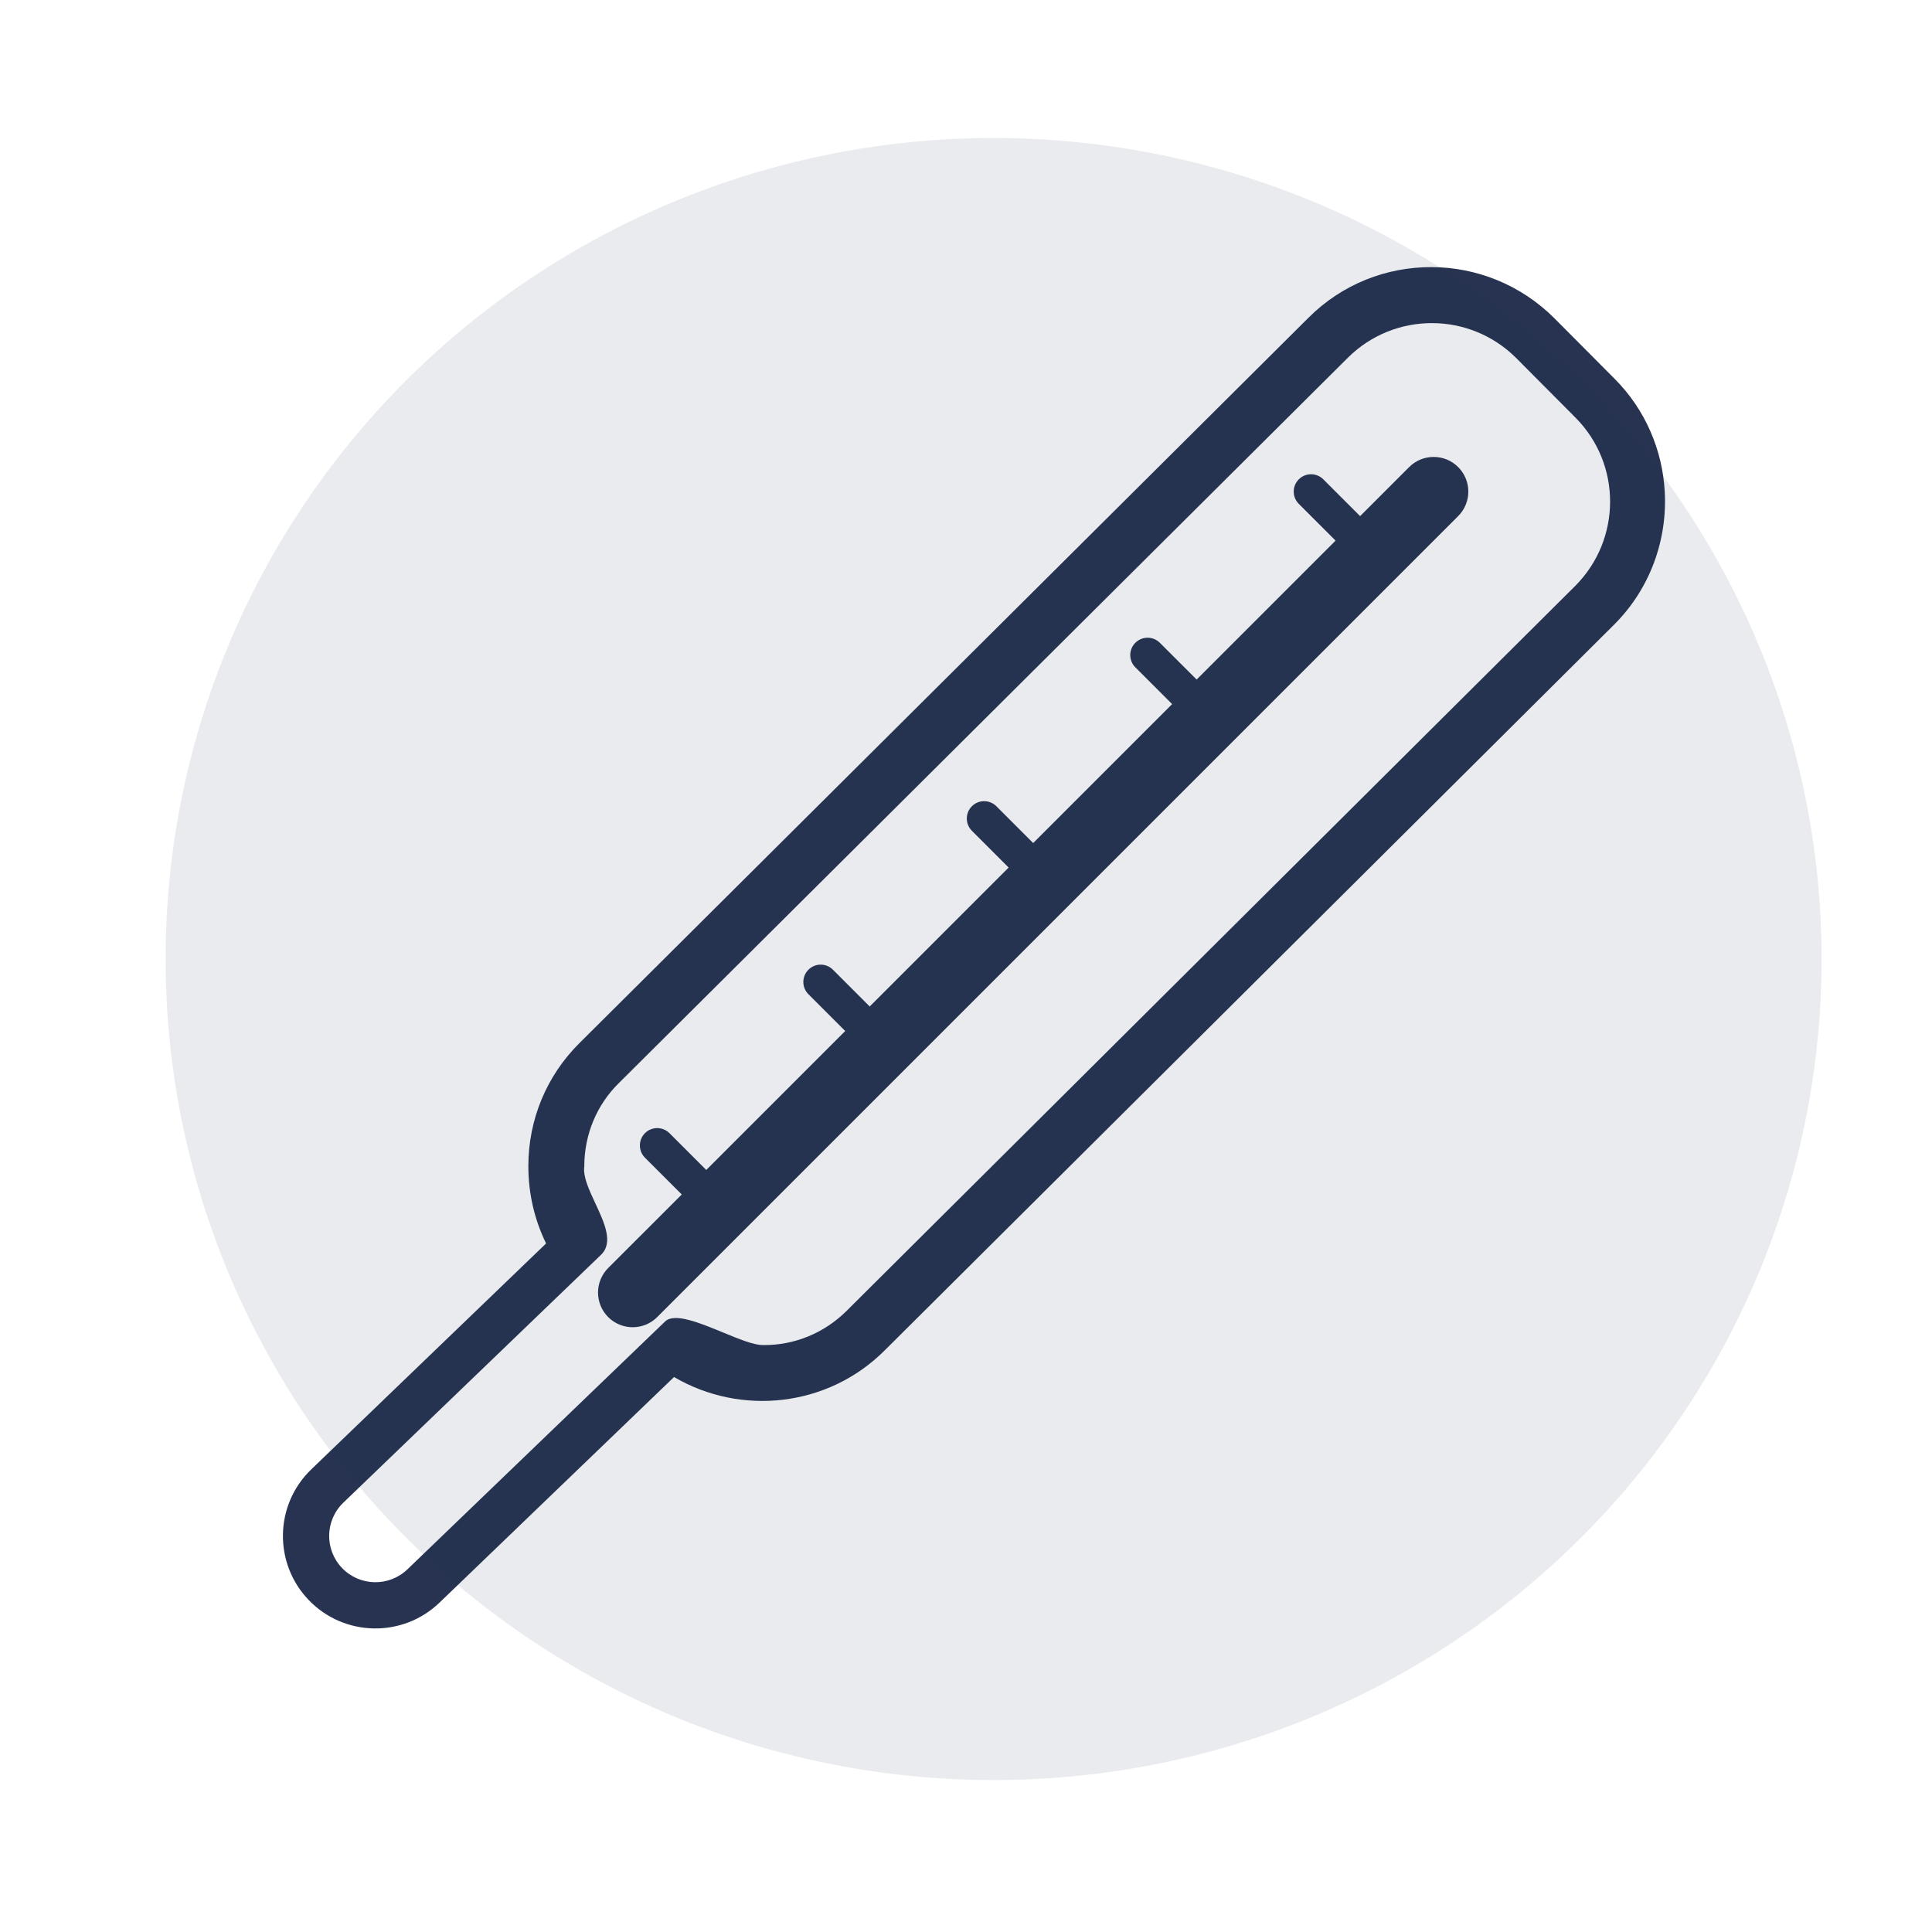
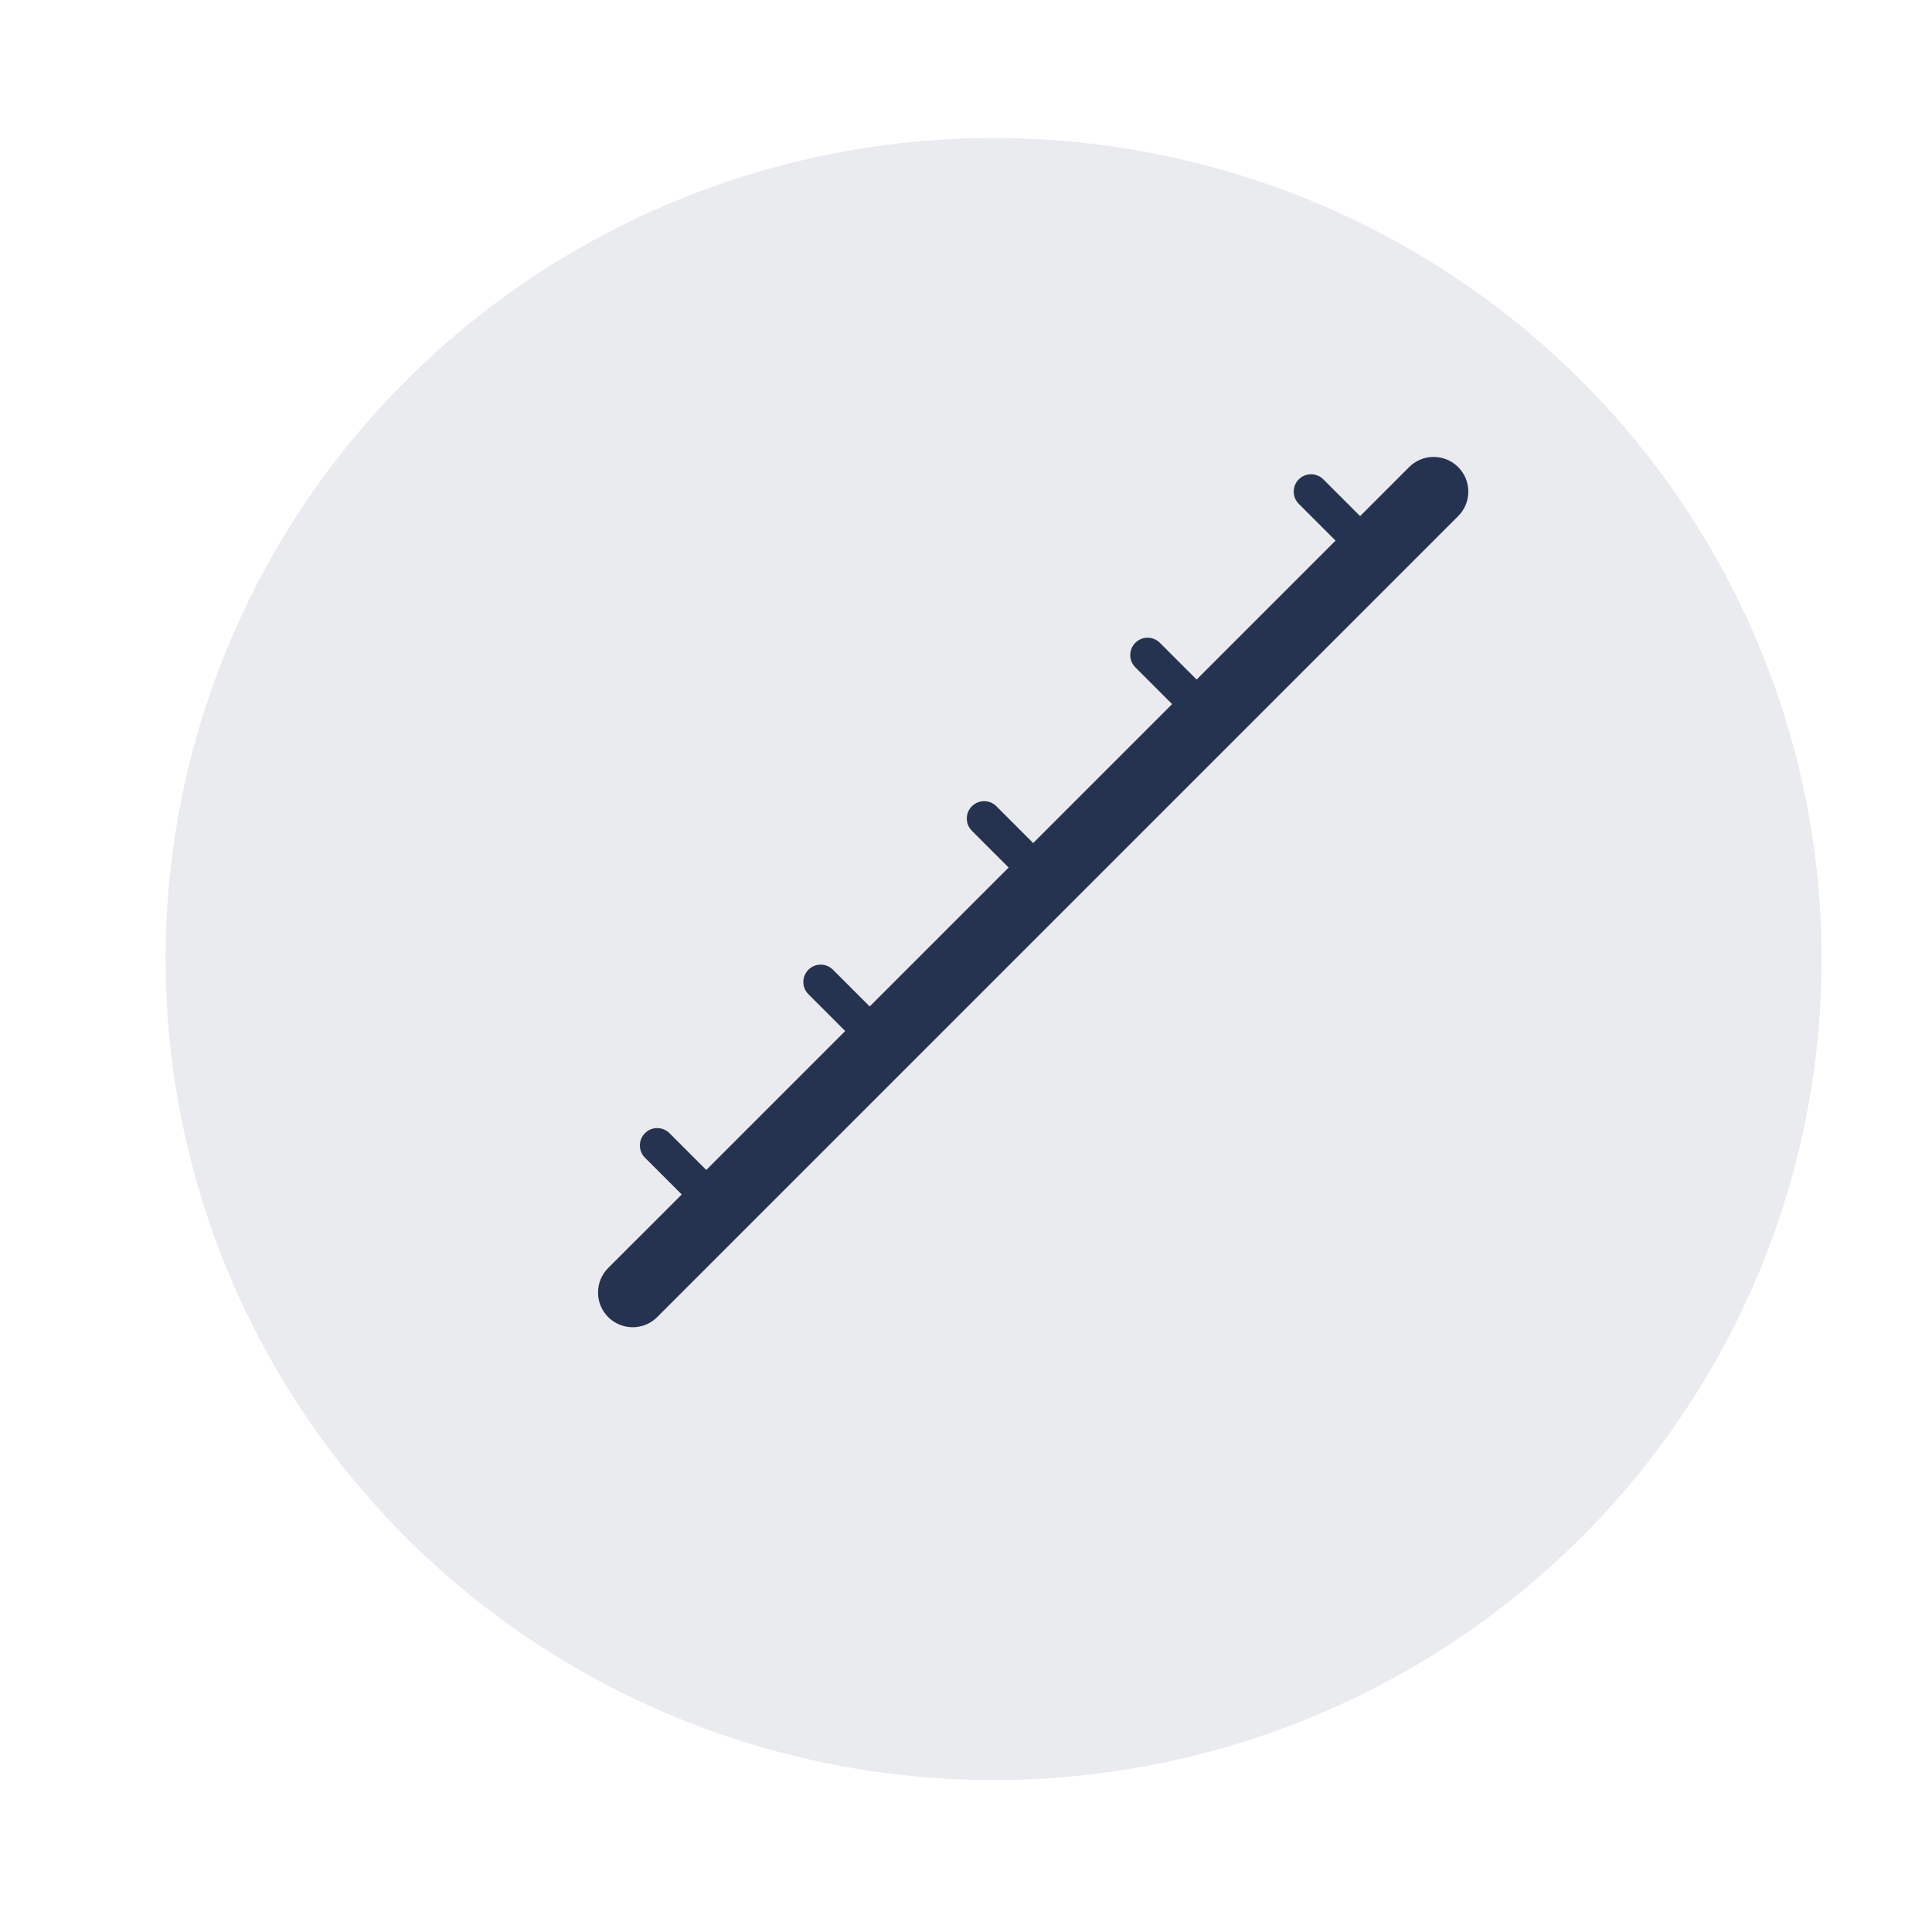
<svg xmlns="http://www.w3.org/2000/svg" width="70" height="70" viewBox="0 0 70 70" fill="#273350" data-library="gosweb_omsu" data-icon="ic_thermometer" data-color="#273350">
  <path d="M23.368 41.946C23.123 41.7 23.123 41.302 23.368 41.057C23.613 40.812 24.011 40.812 24.256 41.057L25.589 42.39L30.623 37.356L29.291 36.023C29.045 35.778 29.045 35.38 29.291 35.135C29.536 34.889 29.933 34.889 30.179 35.135L31.511 36.467L36.545 31.433L35.213 30.101C34.968 29.855 34.968 29.457 35.213 29.212C35.458 28.967 35.856 28.967 36.101 29.212L37.434 30.545L42.468 25.511L41.135 24.178C40.89 23.933 40.89 23.535 41.135 23.29C41.381 23.044 41.778 23.044 42.024 23.29L43.356 24.622L48.39 19.588L47.058 18.256C46.812 18.01 46.812 17.613 47.058 17.367C47.303 17.122 47.701 17.122 47.946 17.367L49.279 18.7L51.056 16.923C51.546 16.433 52.342 16.433 52.832 16.923C53.323 17.414 53.323 18.209 52.832 18.7L23.812 47.72C23.322 48.211 22.526 48.211 22.035 47.72C21.545 47.229 21.545 46.434 22.035 45.943L24.701 43.278L23.368 41.946Z" fill="#273350" />
-   <path fill-rule="evenodd" clip-rule="evenodd" d="M24.422 49.892C26.839 51.31 29.997 50.99 32.061 48.92L58.471 22.643C59.8 21.324 60.417 19.54 60.316 17.798C60.231 16.316 59.623 14.847 58.496 13.72L56.328 11.541C53.865 9.068 49.861 9.054 47.405 11.516L20.994 37.794C19.804 38.973 19.144 40.564 19.143 42.247C19.142 43.239 19.365 44.194 19.786 45.053L11.279 53.237C9.945 54.52 9.904 56.641 11.187 57.974C12.47 59.307 14.59 59.349 15.924 58.066L24.422 49.892ZM26.195 48.277C25.343 47.927 24.437 47.553 24.098 47.879L14.763 56.859C14.096 57.5 13.035 57.48 12.394 56.813C11.753 56.146 11.773 55.086 12.44 54.444L21.775 45.465C22.235 45.023 21.898 44.301 21.57 43.599C21.342 43.11 21.118 42.63 21.17 42.261C21.17 41.117 21.614 40.029 22.434 39.23L48.844 12.953C50.529 11.287 53.242 11.294 54.923 12.961L57.091 15.14C58.757 16.825 58.75 19.538 57.082 21.22L30.672 47.497C29.868 48.295 28.783 48.75 27.638 48.734C27.304 48.734 26.762 48.511 26.195 48.277Z" fill="#273350" />
  <ellipse cx="36" cy="34.748" rx="30" ry="29.748" fill="#273350" fill-opacity="0.1" />
</svg>